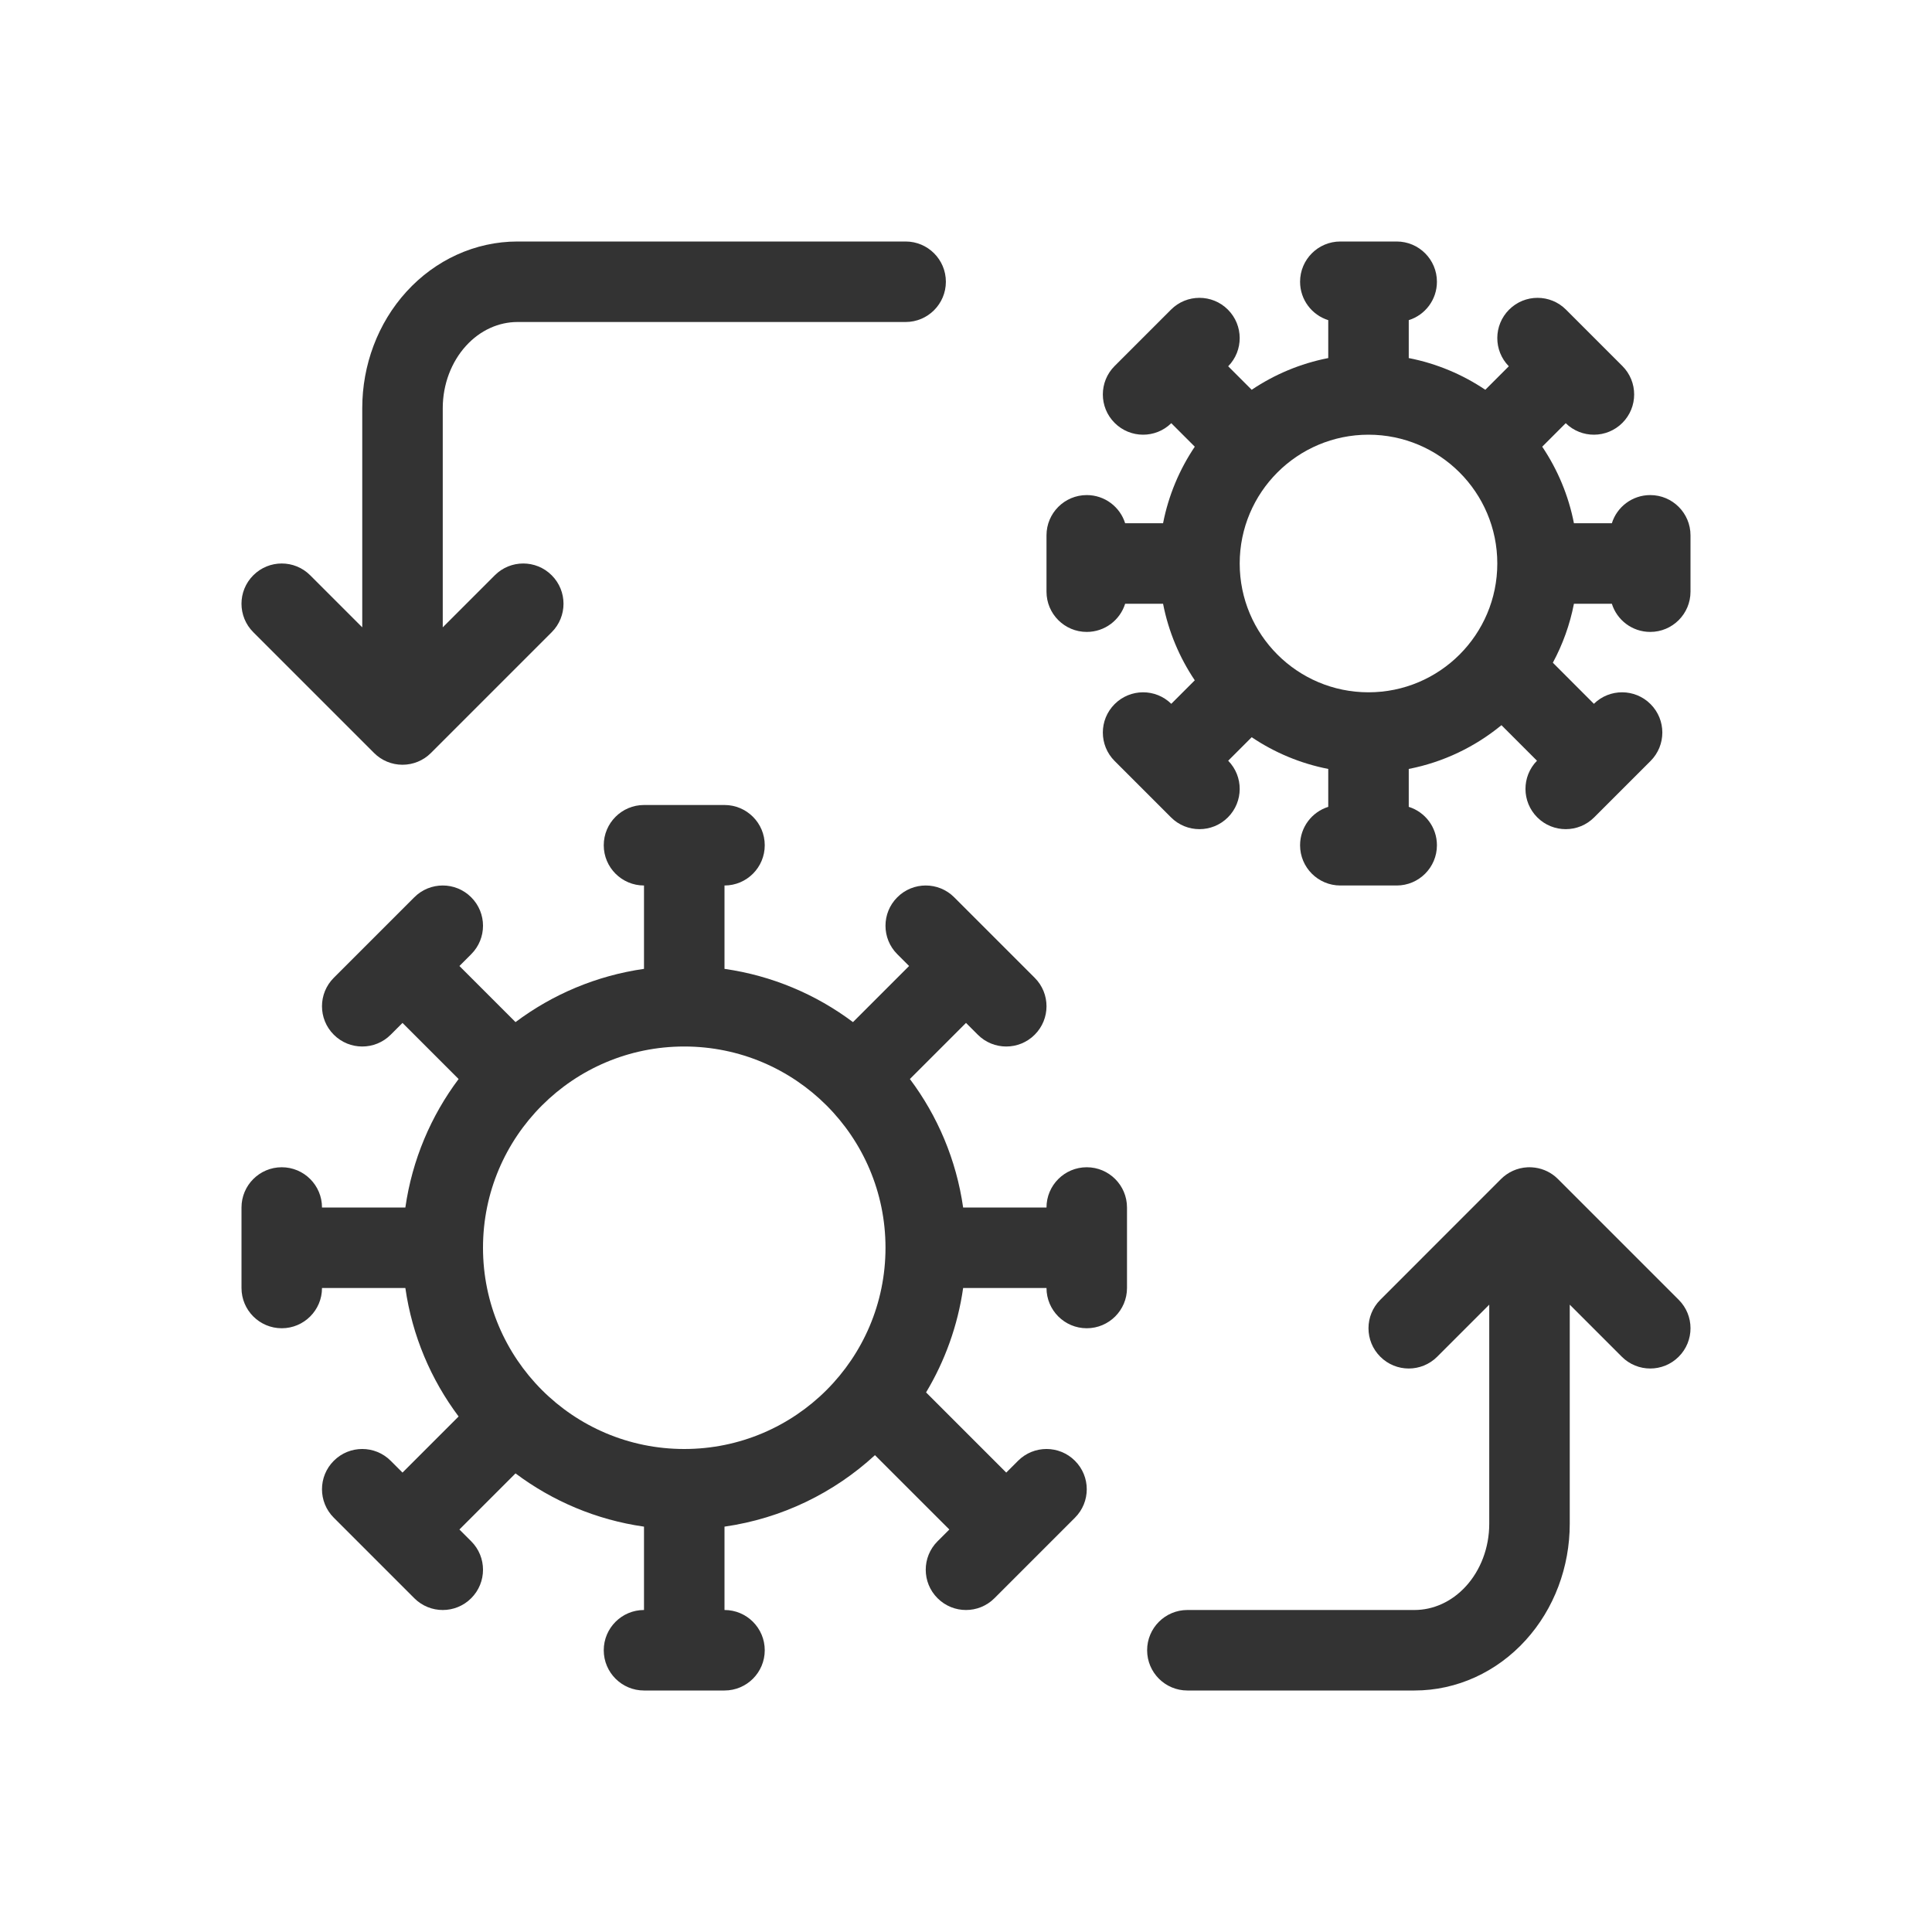
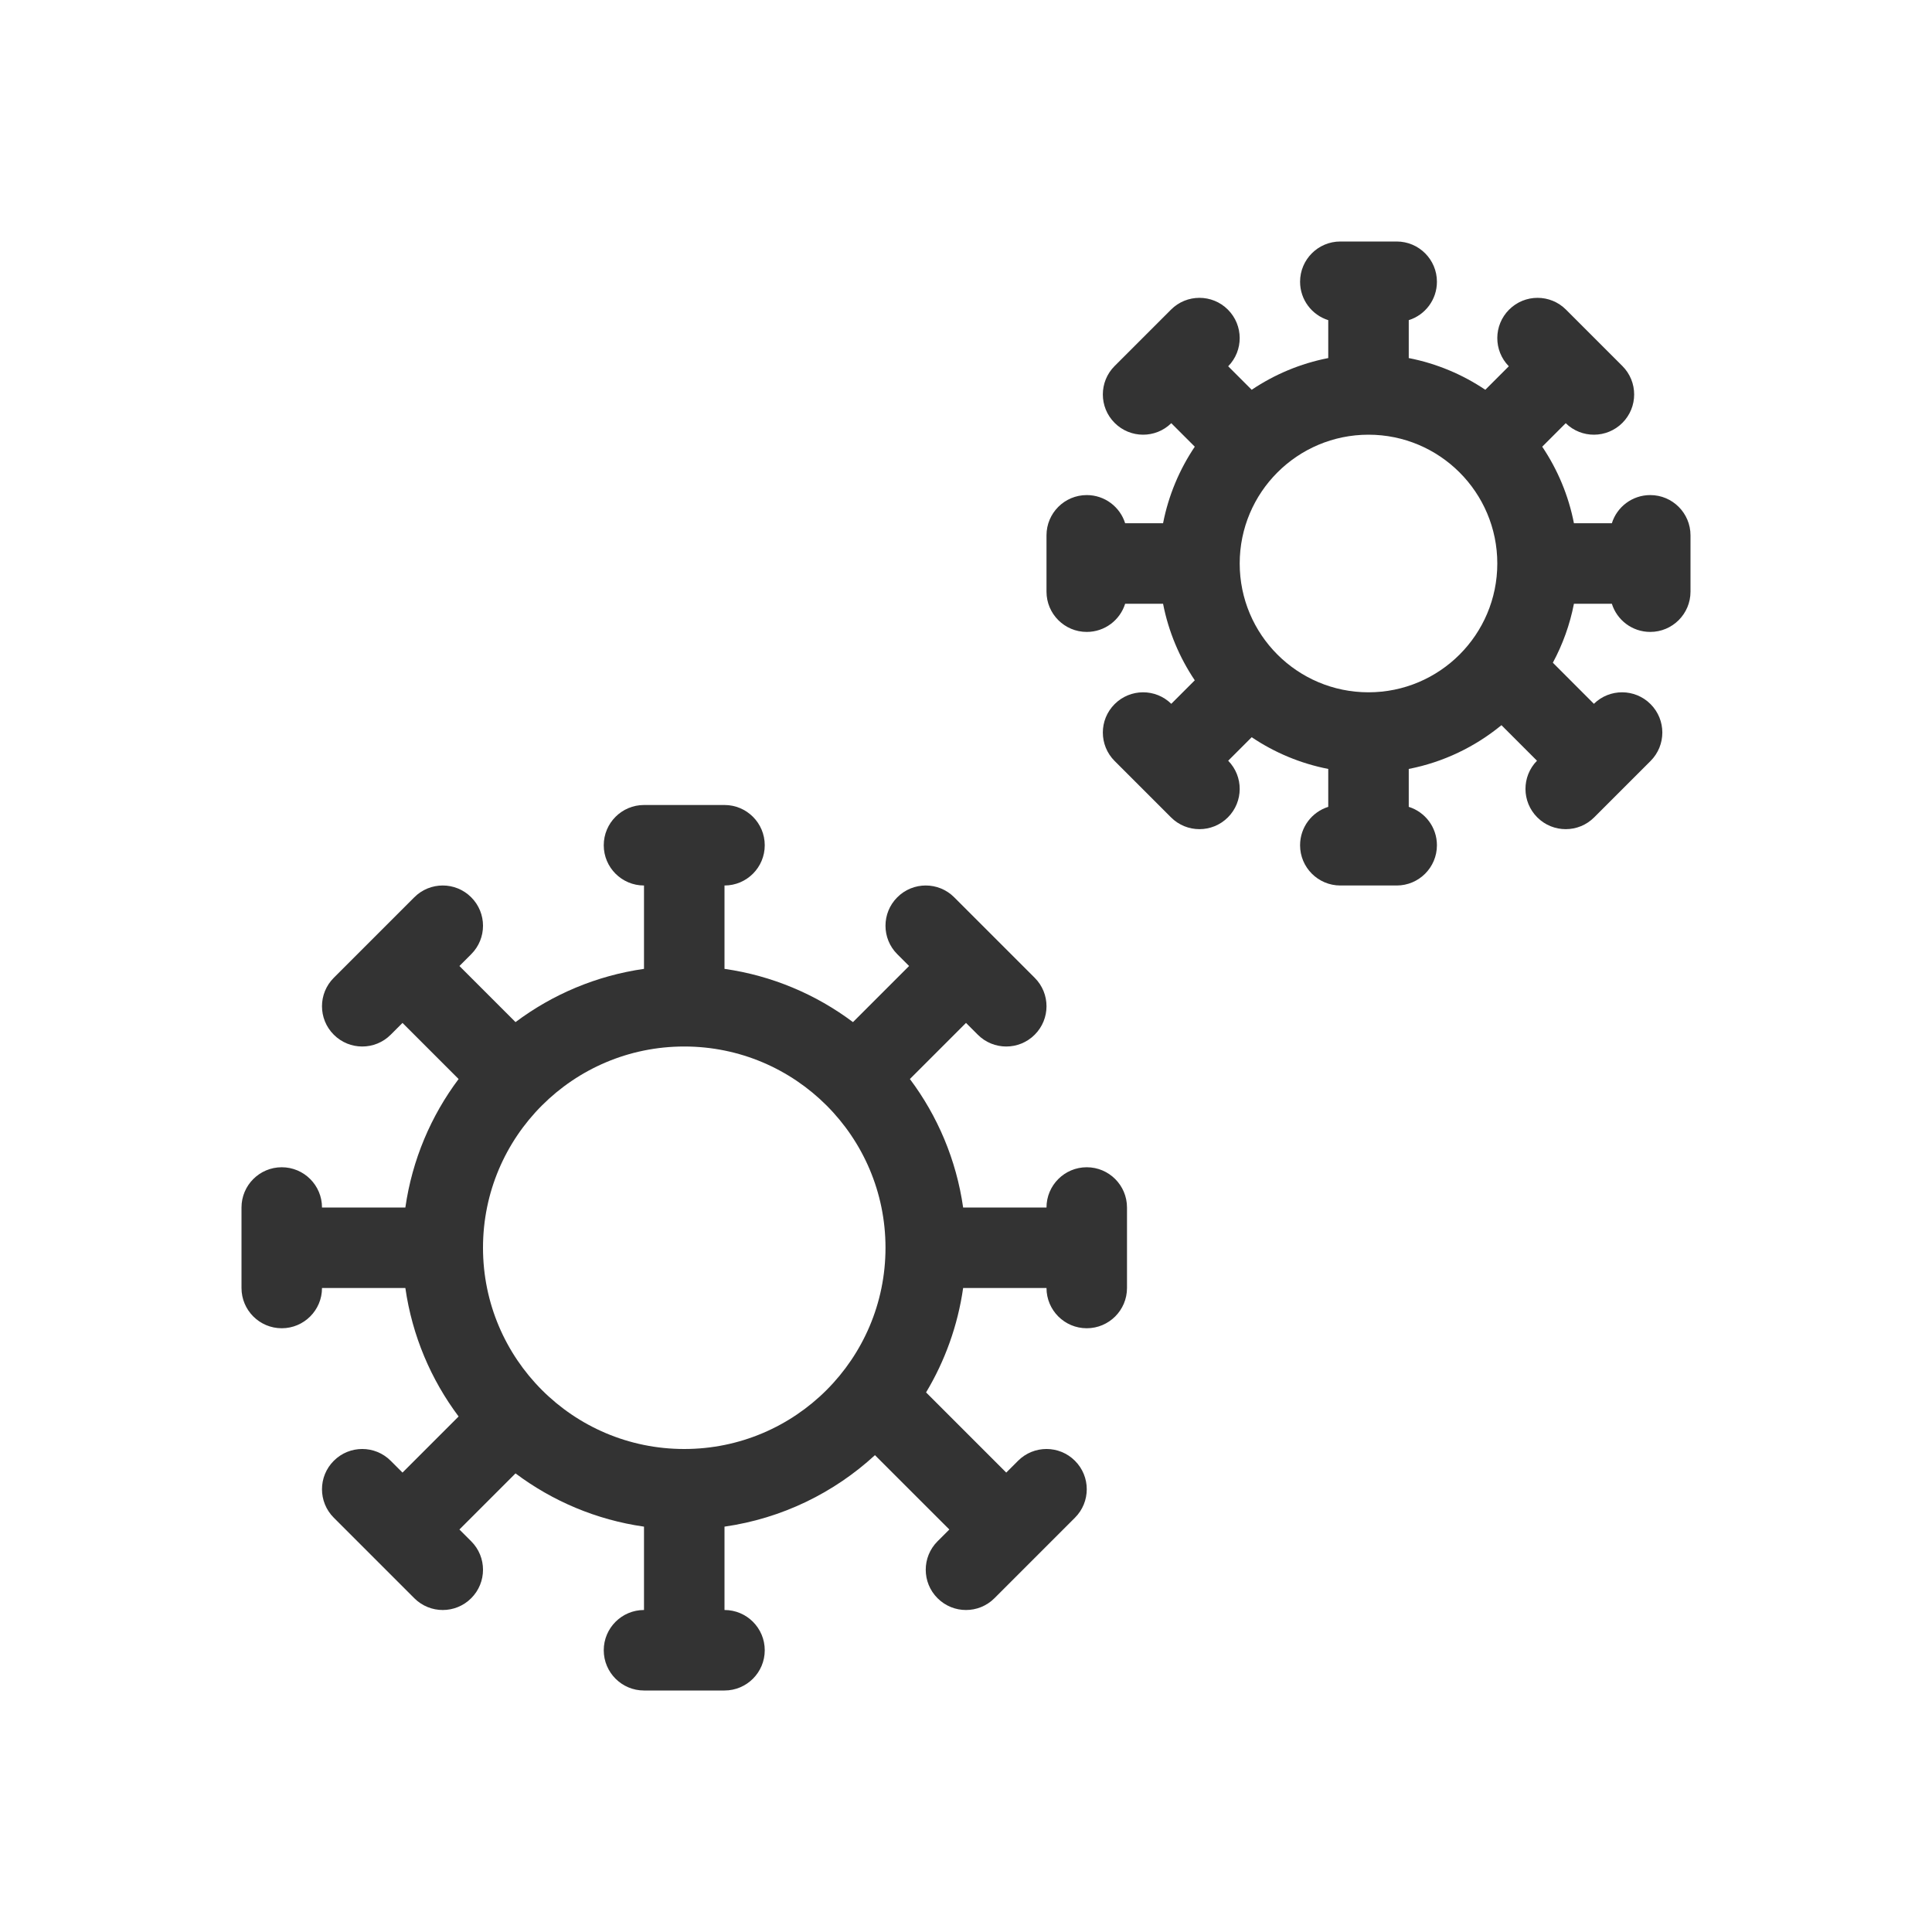
<svg xmlns="http://www.w3.org/2000/svg" width="48" height="48" viewBox="0 0 48 48" fill="none">
  <path fill-rule="evenodd" clip-rule="evenodd" d="M28.896 15C29.031 15.693 29.304 16.337 29.684 16.902L29.1 17.486C28.709 17.102 28.081 17.105 27.693 17.493C27.302 17.883 27.302 18.517 27.693 18.907L29.093 20.307C29.483 20.698 30.117 20.698 30.507 20.307C30.895 19.919 30.898 19.291 30.514 18.9L31.098 18.316C31.663 18.696 32.307 18.969 33 19.104V20.046C32.594 20.173 32.3 20.552 32.3 21C32.3 21.552 32.748 22 33.3 22H33.993L34 22L34.007 22H34.7C35.252 22 35.7 21.552 35.7 21C35.7 20.552 35.406 20.173 35 20.046V19.104C35.863 18.936 36.649 18.554 37.303 18.017L38.186 18.9C37.802 19.291 37.805 19.919 38.193 20.307C38.583 20.698 39.217 20.698 39.607 20.307L41.007 18.907C41.398 18.517 41.398 17.883 41.007 17.493C40.619 17.105 39.991 17.102 39.6 17.486L38.58 16.465C38.824 16.013 39.003 15.52 39.104 15H40.046C40.173 15.406 40.552 15.7 41 15.7C41.552 15.7 42 15.252 42 14.7V13.3C42 12.748 41.552 12.3 41 12.3C40.552 12.3 40.173 12.594 40.046 13H39.104C38.969 12.307 38.696 11.663 38.316 11.098L38.9 10.514C39.291 10.898 39.919 10.895 40.307 10.507C40.698 10.117 40.698 9.483 40.307 9.093L38.907 7.693C38.517 7.302 37.883 7.302 37.493 7.693C37.105 8.081 37.102 8.709 37.486 9.1L36.902 9.684C36.337 9.304 35.693 9.031 35 8.896V7.954C35.406 7.827 35.7 7.448 35.7 7C35.7 6.448 35.252 6 34.7 6H33.3C32.748 6 32.3 6.448 32.3 7C32.3 7.448 32.594 7.827 33 7.954V8.896C32.307 9.031 31.663 9.304 31.098 9.684L30.514 9.1C30.898 8.709 30.895 8.081 30.507 7.693C30.117 7.302 29.483 7.302 29.093 7.693L27.693 9.093C27.302 9.483 27.302 10.117 27.693 10.507C28.081 10.895 28.709 10.898 29.1 10.514L29.684 11.098C29.304 11.663 29.031 12.307 28.896 13H27.954C27.827 12.594 27.448 12.3 27 12.3C26.448 12.3 26 12.748 26 13.3V14.7C26 15.252 26.448 15.7 27 15.7C27.448 15.7 27.827 15.406 27.954 15H28.896ZM30.8 14C30.8 12.233 32.233 10.8 34 10.8C35.767 10.8 37.2 12.233 37.2 14C37.2 15.767 35.767 17.2 34 17.2C32.233 17.2 30.8 15.767 30.8 14Z" fill="#333333" />
  <path fill-rule="evenodd" clip-rule="evenodd" d="M10.071 32C10.241 33.186 10.707 34.276 11.394 35.192L10 36.586L9.707 36.293C9.317 35.902 8.683 35.902 8.293 36.293C7.902 36.683 7.902 37.317 8.293 37.707L10.293 39.707C10.683 40.098 11.317 40.098 11.707 39.707C12.098 39.317 12.098 38.683 11.707 38.293L11.414 38L12.808 36.606C13.724 37.293 14.814 37.76 16 37.929L16 40C15.448 40 15 40.448 15 41C15 41.552 15.448 42 16 42H18C18.552 42 19 41.552 19 41C19 40.448 18.552 40 18 40L18 37.929C19.431 37.724 20.723 37.087 21.738 36.153L23.586 38L23.293 38.293C22.902 38.683 22.902 39.317 23.293 39.707C23.683 40.098 24.317 40.098 24.707 39.707L26.707 37.707C27.098 37.317 27.098 36.683 26.707 36.293C26.317 35.902 25.683 35.902 25.293 36.293L25 36.586L23.008 34.594C23.475 33.815 23.795 32.937 23.929 32L26 32C26 32.552 26.448 33 27 33C27.552 33 28 32.552 28 32V30C28 29.448 27.552 29 27 29C26.448 29 26 29.448 26 30L23.929 30C23.759 28.814 23.293 27.724 22.606 26.808L24 25.414L24.293 25.707C24.683 26.098 25.317 26.098 25.707 25.707C26.098 25.317 26.098 24.683 25.707 24.293L23.707 22.293C23.317 21.902 22.683 21.902 22.293 22.293C21.902 22.683 21.902 23.317 22.293 23.707L22.586 24L21.192 25.394C20.276 24.707 19.186 24.241 18 24.071L18 22C18.552 22 19 21.552 19 21C19 20.448 18.552 20 18 20H16C15.448 20 15 20.448 15 21C15 21.552 15.448 22 16 22L16 24.071C14.814 24.241 13.724 24.707 12.808 25.394L11.414 24L11.707 23.707C12.098 23.317 12.098 22.683 11.707 22.293C11.317 21.902 10.683 21.902 10.293 22.293L8.293 24.293C7.902 24.683 7.902 25.317 8.293 25.707C8.683 26.098 9.317 26.098 9.707 25.707L10 25.414L11.394 26.808C10.707 27.724 10.241 28.814 10.071 30L8 30C8 29.448 7.552 29 7 29C6.448 29 6 29.448 6 30V32C6 32.552 6.448 33 7 33C7.552 33 8 32.552 8 32L10.071 32ZM17 26C14.239 26 12 28.239 12 31C12 33.761 14.239 36 17 36C19.761 36 22 33.761 22 31C22 28.239 19.761 26 17 26Z" fill="#333333" />
-   <path d="M29.5 40L35.143 40C35.603 40 36.066 39.8 36.423 39.407C36.783 39.011 37 38.455 37 37.858V32.414L35.707 33.707C35.317 34.098 34.683 34.098 34.293 33.707C33.902 33.317 33.902 32.683 34.293 32.293L37.291 29.294C37.461 29.124 37.692 29.014 37.949 29.001C37.966 29 37.983 29 38 29C38.019 29 38.038 29 38.057 29.002C38.276 29.014 38.477 29.097 38.636 29.228C38.661 29.249 38.684 29.27 38.707 29.293L41.707 32.293C42.098 32.683 42.098 33.317 41.707 33.707C41.317 34.098 40.683 34.098 40.293 33.707L39 32.414V37.858C39 38.928 38.615 39.97 37.903 40.752C37.189 41.538 36.199 42 35.143 42L29.5 42C28.948 42 28.5 41.552 28.5 41C28.5 40.448 28.948 40 29.5 40Z" fill="#333333" />
-   <path d="M11.577 8.593C11.934 8.2 12.397 8 12.857 8H22.5C23.052 8 23.5 7.552 23.5 7C23.5 6.448 23.052 6 22.5 6H12.857C11.802 6 10.811 6.462 10.097 7.248C9.385 8.03 9 9.072 9 10.142V15.586L7.707 14.293C7.317 13.902 6.683 13.902 6.293 14.293C5.902 14.683 5.902 15.317 6.293 15.707L9.293 18.707C9.48 18.895 9.735 19 10 19C10.265 19 10.52 18.895 10.707 18.707L13.707 15.707C14.098 15.317 14.098 14.683 13.707 14.293C13.317 13.902 12.683 13.902 12.293 14.293L11 15.586V10.142C11 9.545 11.217 8.989 11.577 8.593Z" fill="#333333" />
</svg>